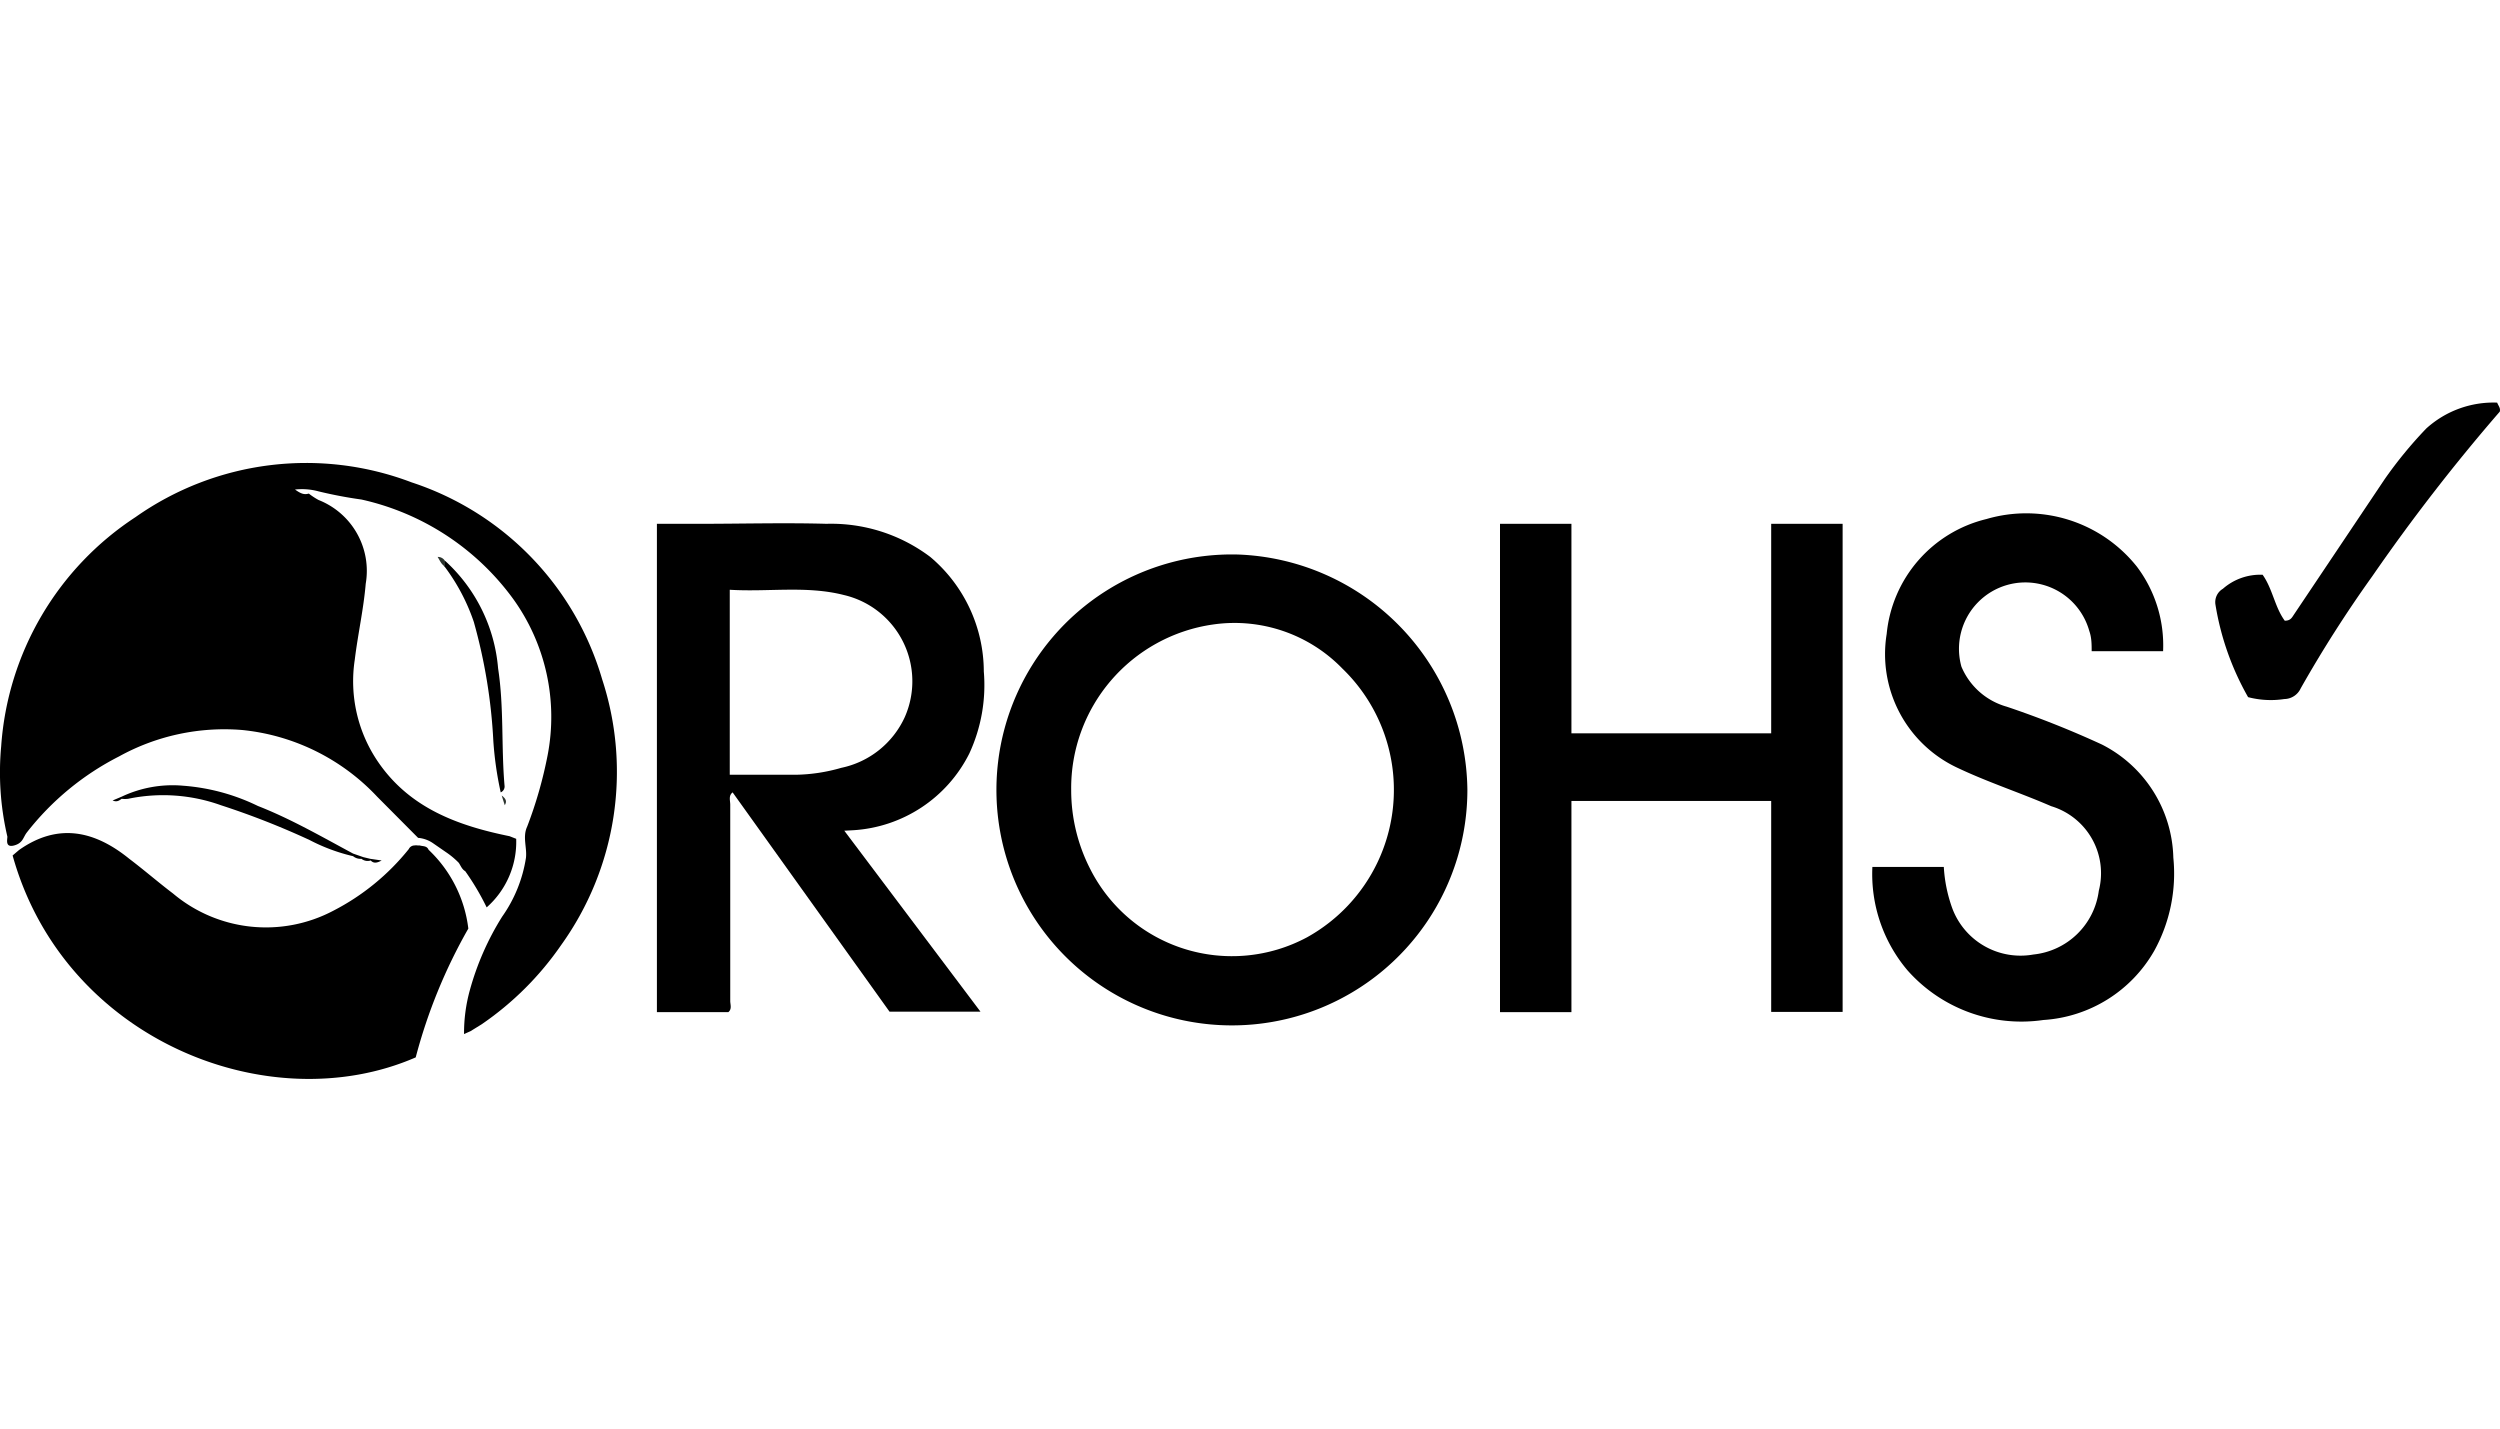
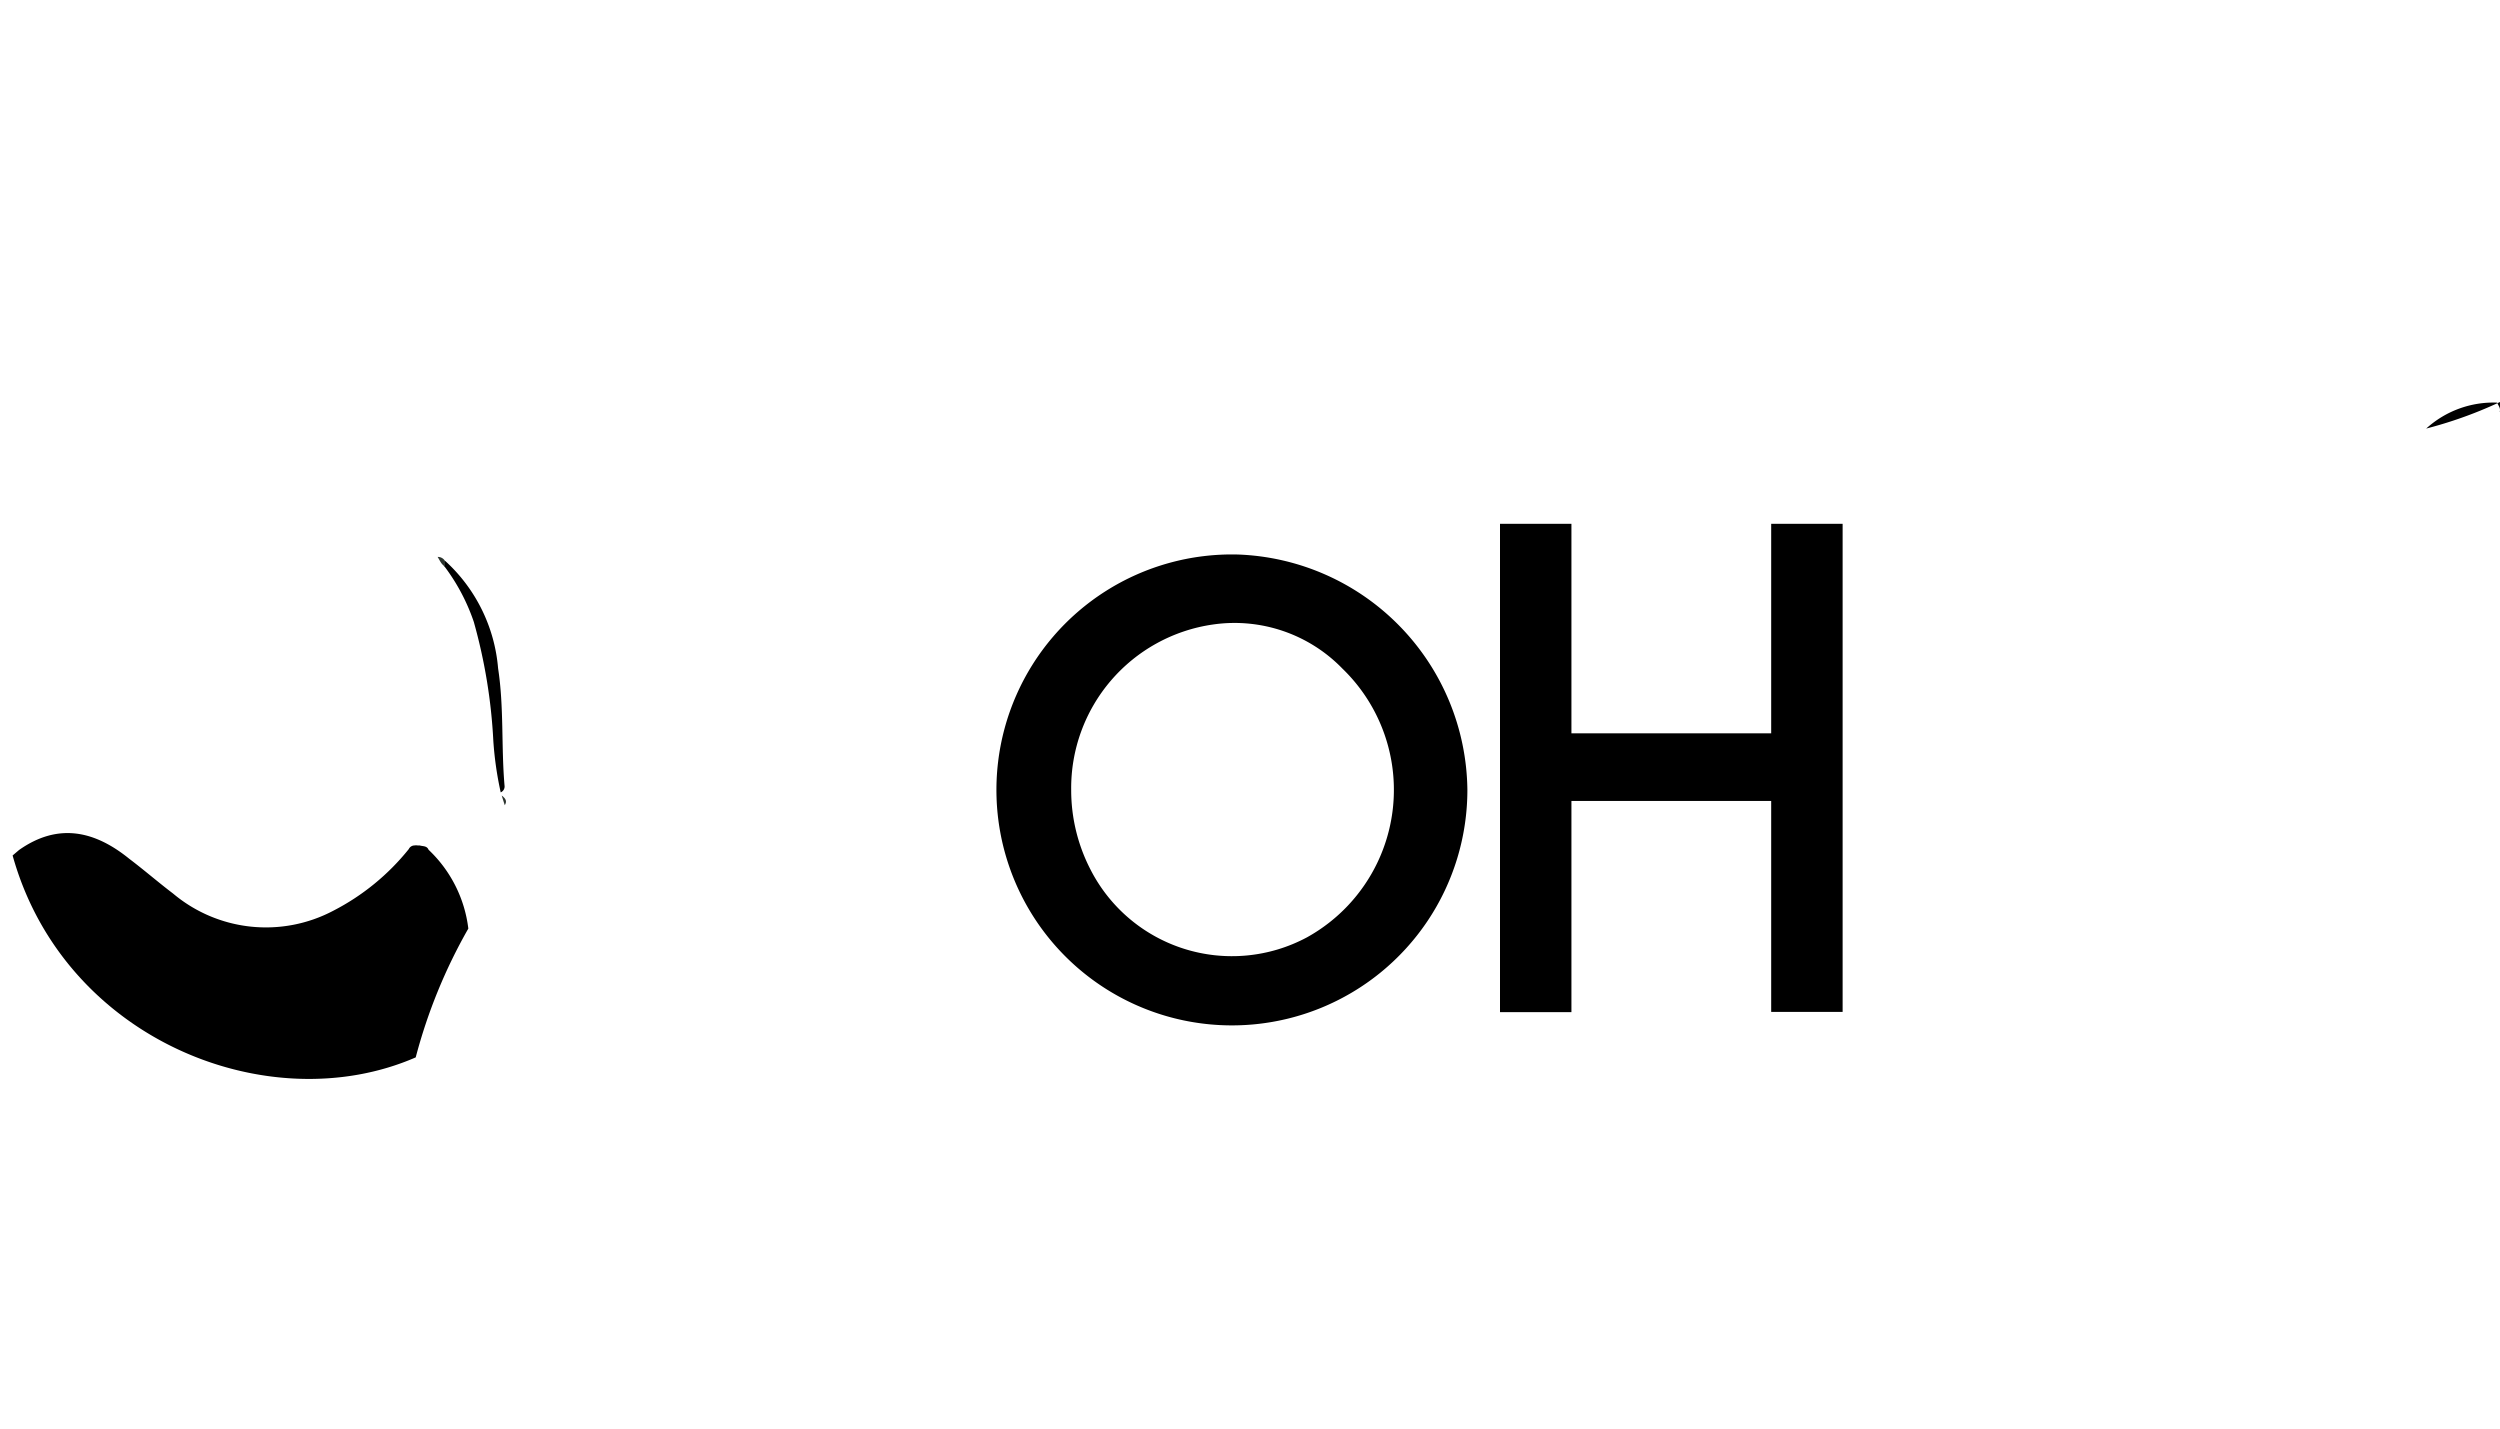
<svg xmlns="http://www.w3.org/2000/svg" viewBox="0 0 105 60">
  <defs>
    <style>.cls-1{fill:#fff;}.cls-2{fill:#2a322c;}</style>
  </defs>
  <title>cert_ROHS</title>
  <g id="Layer_2" data-name="Layer 2">
    <g id="Layer_1-2" data-name="Layer 1">
-       <rect class="cls-1" width="105" height="60" />
      <path d="M66,30.8h8.39V22h3v20.5h-3V33.64H66v8.87H63V22h3Z" />
-       <path d="M90.85,27.35h-3c0-.28,0-.57-.1-.85A2.78,2.78,0,1,0,82.38,28a2.92,2.92,0,0,0,1.9,1.68,40.06,40.06,0,0,1,4,1.59,5.48,5.48,0,0,1,3,4.75,6.72,6.72,0,0,1-.8,3.91,5.78,5.78,0,0,1-4.66,2.91,6.39,6.39,0,0,1-5.7-2.08,6.26,6.26,0,0,1-1.48-4.35h3A6.11,6.11,0,0,0,82,38.16a3.06,3.06,0,0,0,3.4,1.93,3.09,3.09,0,0,0,2.75-2.68,2.94,2.94,0,0,0-2-3.55c-1.29-.56-2.64-1-3.91-1.6a5.27,5.27,0,0,1-3-5.63,5.51,5.51,0,0,1,4.19-4.83,5.94,5.94,0,0,1,6.32,2A5.49,5.49,0,0,1,90.85,27.35Z" />
      <path d="M18,35.69c-.07-.17-.23-.14-.37-.18l-.08,0a.44.44,0,0,0-.15,0c-.09,0-.19.06-.23.15A9.81,9.81,0,0,1,14,38.25a6.06,6.06,0,0,1-6.73-.72c-.62-.47-1.23-1-1.84-1.46C4,34.91,2.46,34.53.8,35.7l-.27.23c2.16,7.76,10.78,11.16,16.93,8.48A22.34,22.34,0,0,1,19.67,39,5.45,5.45,0,0,0,18,35.69Z" />
-       <path d="M104.88,16.91c.06.15.15.23.11.38a80.29,80.29,0,0,0-5.36,6.92,52.41,52.41,0,0,0-3,4.7.77.77,0,0,1-.69.45,3.76,3.76,0,0,1-1.52-.08,11.59,11.59,0,0,1-1.37-3.88.65.65,0,0,1,.31-.67,2.38,2.38,0,0,1,1.67-.59c.42.59.51,1.36.93,1.93.24,0,.3-.13.38-.25l3.82-5.7A17.81,17.81,0,0,1,101.9,18,4.2,4.2,0,0,1,104.88,16.91Z" />
-       <path d="M25.29,28.53a12.34,12.34,0,0,0-8-8.27A12.44,12.44,0,0,0,5.69,21.72,12.53,12.53,0,0,0,.05,31.34a11.84,11.84,0,0,0,.26,3.8c0,.12-.1.47.28.37s.38-.35.54-.55A11.56,11.56,0,0,1,5,31.77a9.15,9.15,0,0,1,5.17-1.11,9,9,0,0,1,5.67,2.8l1.72,1.73a1.29,1.29,0,0,1,.62.22l.55.38a3.39,3.39,0,0,1,.54.45v0c.08.12.13.27.27.35a10.68,10.68,0,0,1,.9,1.52,3.67,3.67,0,0,0,1.24-2.88l-.28-.11c-2.16-.44-4.17-1.17-5.5-3.09a6,6,0,0,1-1-4.32c.13-1.07.37-2.12.46-3.19A3.2,3.2,0,0,0,13.38,21a2.9,2.9,0,0,1-.41-.27h0c-.2.06-.34,0-.58-.17a2.69,2.69,0,0,1,1,.08,18.21,18.21,0,0,0,1.79.34,10.78,10.78,0,0,1,6.37,4.17A8.48,8.48,0,0,1,23,31.72a17.84,17.84,0,0,1-.86,3c-.2.43,0,.88-.05,1.31a5.81,5.81,0,0,1-1,2.47,11.6,11.6,0,0,0-1.36,3.1,6.75,6.75,0,0,0-.24,1.83l.27-.12.47-.29a12.9,12.9,0,0,0,3.34-3.33A12.48,12.48,0,0,0,25.29,28.53Z" />
-       <path d="M35.83,34.87a5.85,5.85,0,0,0,4.88-3.22,6.84,6.84,0,0,0,.61-3.45,6.31,6.31,0,0,0-2.25-4.81A6.92,6.92,0,0,0,34.71,22c-1.77-.05-3.54,0-5.31,0H27.59V42.51h3c.16-.13.08-.32.08-.47,0-2.75,0-5.5,0-8.24,0-.18-.08-.38.1-.52h0l6.59,9.21h3.82l-5.72-7.6Zm-2.41-2.33H30.65V24.77c1.61.1,3.22-.18,4.79.22A3.72,3.72,0,0,1,38,30.12a3.78,3.78,0,0,1-2.67,2.13A7.24,7.24,0,0,1,33.42,32.54Z" />
+       <path d="M104.88,16.91c.06.15.15.23.11.38c.42.59.51,1.36.93,1.93.24,0,.3-.13.38-.25l3.82-5.7A17.81,17.81,0,0,1,101.9,18,4.2,4.2,0,0,1,104.88,16.91Z" />
      <path d="M52,23.29a9.89,9.89,0,1,0,9.63,9.88A10,10,0,0,0,52,23.29Zm2.89,16.08a6.67,6.67,0,0,1-9.1-2.87,7.26,7.26,0,0,1-.8-3.32,6.94,6.94,0,0,1,5.95-6.95,6.31,6.31,0,0,1,5.44,1.85A7.08,7.08,0,0,1,54.89,39.37Z" />
      <path d="M18.7,23.56a6.87,6.87,0,0,1,2.22,4.51c.25,1.63.13,3.28.27,4.92a.27.27,0,0,1-.16.29,14.41,14.41,0,0,1-.31-2.16,22.67,22.67,0,0,0-.82-5,8.3,8.3,0,0,0-1.21-2.3A.17.17,0,0,1,18.7,23.56Z" />
      <path class="cls-2" d="M18.38,23.39c.11.18.16.32.31.4v-.23A.35.35,0,0,0,18.38,23.39Z" />
      <path class="cls-2" d="M21.07,33.41l.13.41C21.29,33.67,21.27,33.56,21.07,33.41Z" />
-       <path d="M15.55,36.07,15.26,36l-.43-.15c-1.32-.71-2.62-1.46-4-2A8.62,8.62,0,0,0,7.69,33a5,5,0,0,0-2.58.46l-.38.16c.18.08.28,0,.38-.07a1.2,1.2,0,0,0,.27,0,7.19,7.19,0,0,1,3.9.27A33.5,33.5,0,0,1,13,35.28a7.73,7.73,0,0,0,1.83.68.49.49,0,0,0,.35.11.42.42,0,0,0,.39.07c.12.13.26.11.46,0Z" />
    </g>
  </g>
</svg>